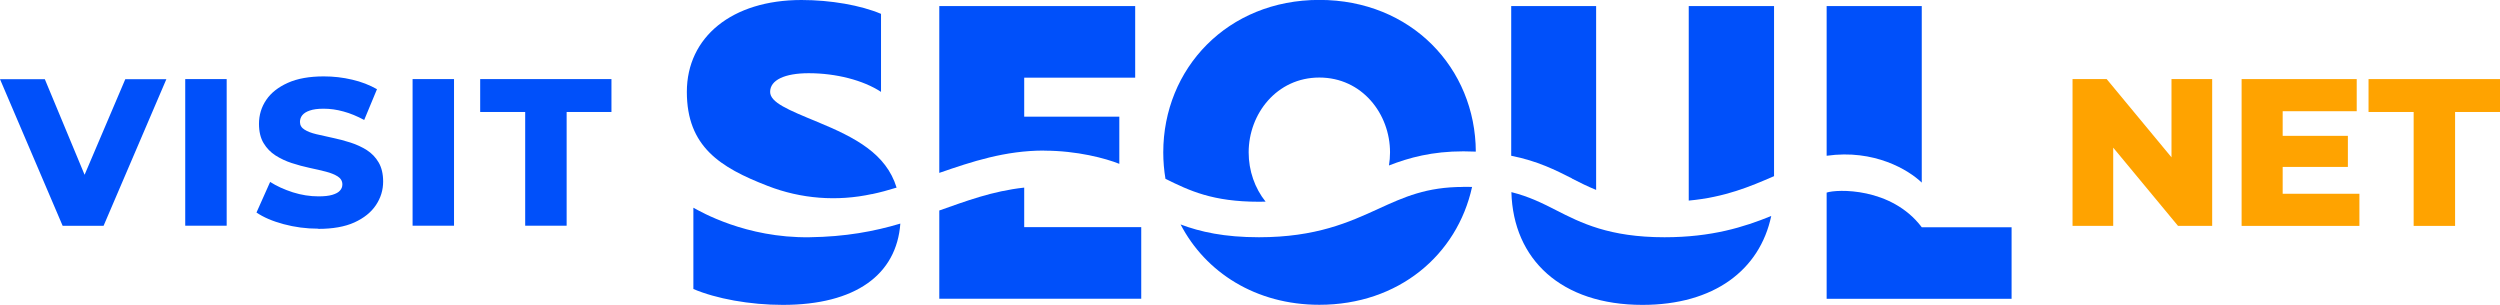
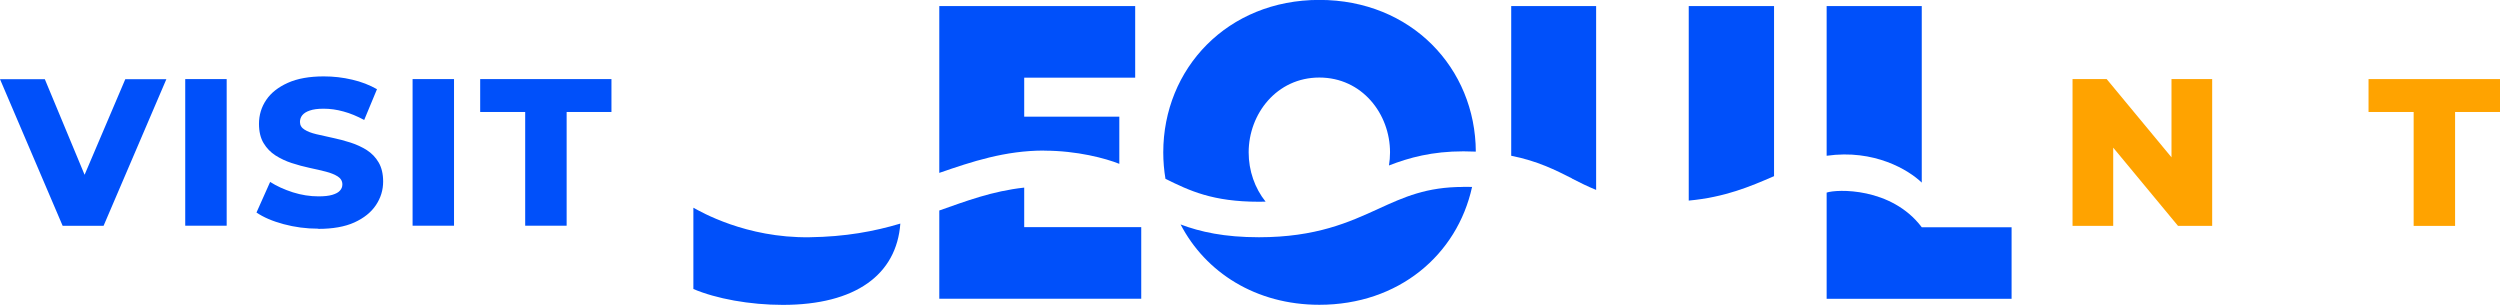
<svg xmlns="http://www.w3.org/2000/svg" width="246" height="30" viewBox="0 0 246 30" fill="none">
  <g clip-path="url(#clip0_36_74)">
    <path d="M203.938 22.228V7.782H207.297L215.265 17.4H213.675V7.782H217.678V22.228H214.318L206.351 12.61H207.94V22.228H203.938Z" fill="#FFA300" />
-     <path d="M224.615 19.066H232.166V22.228H220.574V7.782H231.901V10.944H224.615V19.075V19.066ZM224.322 13.367H231.031V16.425H224.322V13.367Z" fill="#FFA300" />
    <path d="M237.503 22.228V11.019H233.064V7.782H246V11.019H241.581V22.228H237.493H237.503Z" fill="#FFA300" />
    <path d="M6.16 22.209L0 7.791H4.41L9.605 20.278H7.012L12.33 7.791H16.371L10.192 22.218H6.179L6.16 22.209Z" fill="#0050FA" />
    <path d="M18.227 22.209V7.782H22.305V22.209H18.227Z" fill="#0050FA" />
    <path d="M31.314 22.502C30.131 22.502 28.995 22.351 27.907 22.057C26.819 21.764 25.929 21.385 25.238 20.912L26.582 17.901C27.226 18.318 27.973 18.649 28.815 18.924C29.657 19.189 30.5 19.322 31.342 19.322C31.91 19.322 32.355 19.274 32.705 19.17C33.045 19.066 33.301 18.933 33.452 18.754C33.613 18.583 33.689 18.375 33.689 18.148C33.689 17.816 33.537 17.561 33.234 17.362C32.932 17.173 32.544 17.012 32.061 16.889C31.578 16.765 31.049 16.642 30.462 16.519C29.875 16.396 29.298 16.235 28.711 16.046C28.125 15.857 27.595 15.601 27.112 15.298C26.629 14.986 26.241 14.588 25.939 14.086C25.636 13.585 25.484 12.95 25.484 12.184C25.484 11.322 25.721 10.537 26.194 9.836C26.667 9.135 27.377 8.577 28.323 8.151C29.27 7.725 30.452 7.517 31.862 7.517C32.809 7.517 33.736 7.621 34.654 7.838C35.562 8.047 36.376 8.369 37.095 8.776L35.837 11.805C35.146 11.436 34.474 11.152 33.802 10.972C33.13 10.783 32.477 10.697 31.843 10.697C31.276 10.697 30.831 10.754 30.481 10.877C30.14 10.991 29.894 11.152 29.743 11.341C29.591 11.53 29.516 11.758 29.516 12.004C29.516 12.316 29.667 12.572 29.96 12.752C30.254 12.941 30.651 13.092 31.134 13.206C31.616 13.32 32.156 13.443 32.742 13.566C33.329 13.689 33.906 13.84 34.493 14.03C35.08 14.219 35.61 14.465 36.092 14.768C36.575 15.081 36.963 15.478 37.256 15.98C37.55 16.482 37.701 17.106 37.701 17.864C37.701 18.706 37.465 19.473 36.991 20.183C36.518 20.893 35.808 21.461 34.872 21.887C33.935 22.313 32.742 22.521 31.323 22.521L31.314 22.502Z" fill="#0050FA" />
    <path d="M40.598 22.209V7.782H44.676V22.209H40.598Z" fill="#0050FA" />
    <path d="M51.679 22.209V11.019H47.25V7.782H60.167V11.019H55.757V22.209H51.679Z" fill="#0050FA" />
    <path d="M102.74 14.825C105.986 14.825 108.797 15.582 110.141 16.122V11.483H100.782V7.64H111.702V0.596H92.426V17.012C95.634 15.904 98.889 14.815 102.74 14.815V14.825Z" fill="#0050FA" />
    <path d="M123.871 19.852C124.098 19.852 124.316 19.852 124.533 19.842C123.474 18.517 122.868 16.803 122.868 14.995C122.868 11.199 125.631 7.63 129.823 7.63C134.015 7.63 136.779 11.19 136.779 14.995C136.779 15.431 136.741 15.866 136.674 16.283C138.662 15.507 140.933 14.891 143.999 14.891C144.425 14.891 144.822 14.901 145.22 14.919C145.182 6.712 138.879 -0.009 129.823 -0.009C120.767 -0.009 114.465 6.75 114.465 14.995C114.465 15.885 114.541 16.756 114.682 17.599C117.048 18.763 119.31 19.852 123.871 19.852Z" fill="#0050FA" />
    <path d="M189.101 17.977V0.596H179.742V15.327C184.417 14.664 187.805 16.718 189.101 17.968V17.977Z" fill="#0050FA" />
    <path d="M174.566 17.343V0.596H166.172V19.738C169.73 19.407 172.19 18.365 174.566 17.334V17.343Z" fill="#0050FA" />
    <path d="M154.684 17.57C155.46 17.968 156.217 18.346 157.059 18.687V0.596H148.703V15.327C151.296 15.838 153.066 16.737 154.693 17.561L154.684 17.57Z" fill="#0050FA" />
    <path d="M100.782 18.46C97.612 18.81 95.066 19.785 92.426 20.713V29.394H112.298V22.351H100.782V18.451V18.46Z" fill="#0050FA" />
-     <path d="M163.786 23.345C158.335 23.345 155.553 21.925 153.102 20.675C151.768 19.994 150.462 19.34 148.721 18.905C148.901 25.532 153.623 30 161.619 30C168.669 30 173.164 26.564 174.29 21.253C171.612 22.341 168.432 23.345 163.795 23.345H163.786Z" fill="#0050FA" />
    <path d="M189.101 22.36C186.101 18.394 180.707 18.612 179.742 18.952V29.404H197.94V22.36H189.101Z" fill="#0050FA" />
    <path d="M144.001 18.394C140.357 18.394 138.171 19.388 135.645 20.543C132.768 21.859 129.513 23.345 123.882 23.345C120.466 23.345 118.11 22.815 116.17 22.086C118.63 26.81 123.579 29.991 129.825 29.991C137.623 29.991 143.385 25.087 144.852 18.394C144.578 18.394 144.294 18.384 144.001 18.384V18.394Z" fill="#0050FA" />
    <path d="M79.641 23.345C73.386 23.43 68.919 20.817 68.228 20.439V28.438C70.471 29.394 73.783 30 77.029 30C84.193 30 88.224 27.018 88.593 22.001C86.028 22.767 83.199 23.298 79.65 23.345H79.641Z" fill="#0050FA" />
-     <path d="M85.793 19.104C86.597 18.933 87.411 18.716 88.225 18.46C87.193 15.118 84.184 13.547 80.456 12.004C77.541 10.802 75.781 10.082 75.781 9.041C75.781 7.876 77.219 7.204 79.576 7.204C82.254 7.204 84.932 7.886 86.692 9.041V1.363C84.704 0.521 81.743 0 78.866 0C72.024 0 67.586 3.645 67.586 9.041C67.586 14.437 70.87 16.482 75.507 18.28C75.525 18.28 75.535 18.29 75.554 18.299C78.819 19.568 82.377 19.842 85.802 19.094L85.793 19.104Z" fill="#0050FA" />
  </g>
  <defs>
    <clipPath id="clip0_36_74">
      <rect width="246" height="30" fill="white" />
    </clipPath>
  </defs>
</svg>